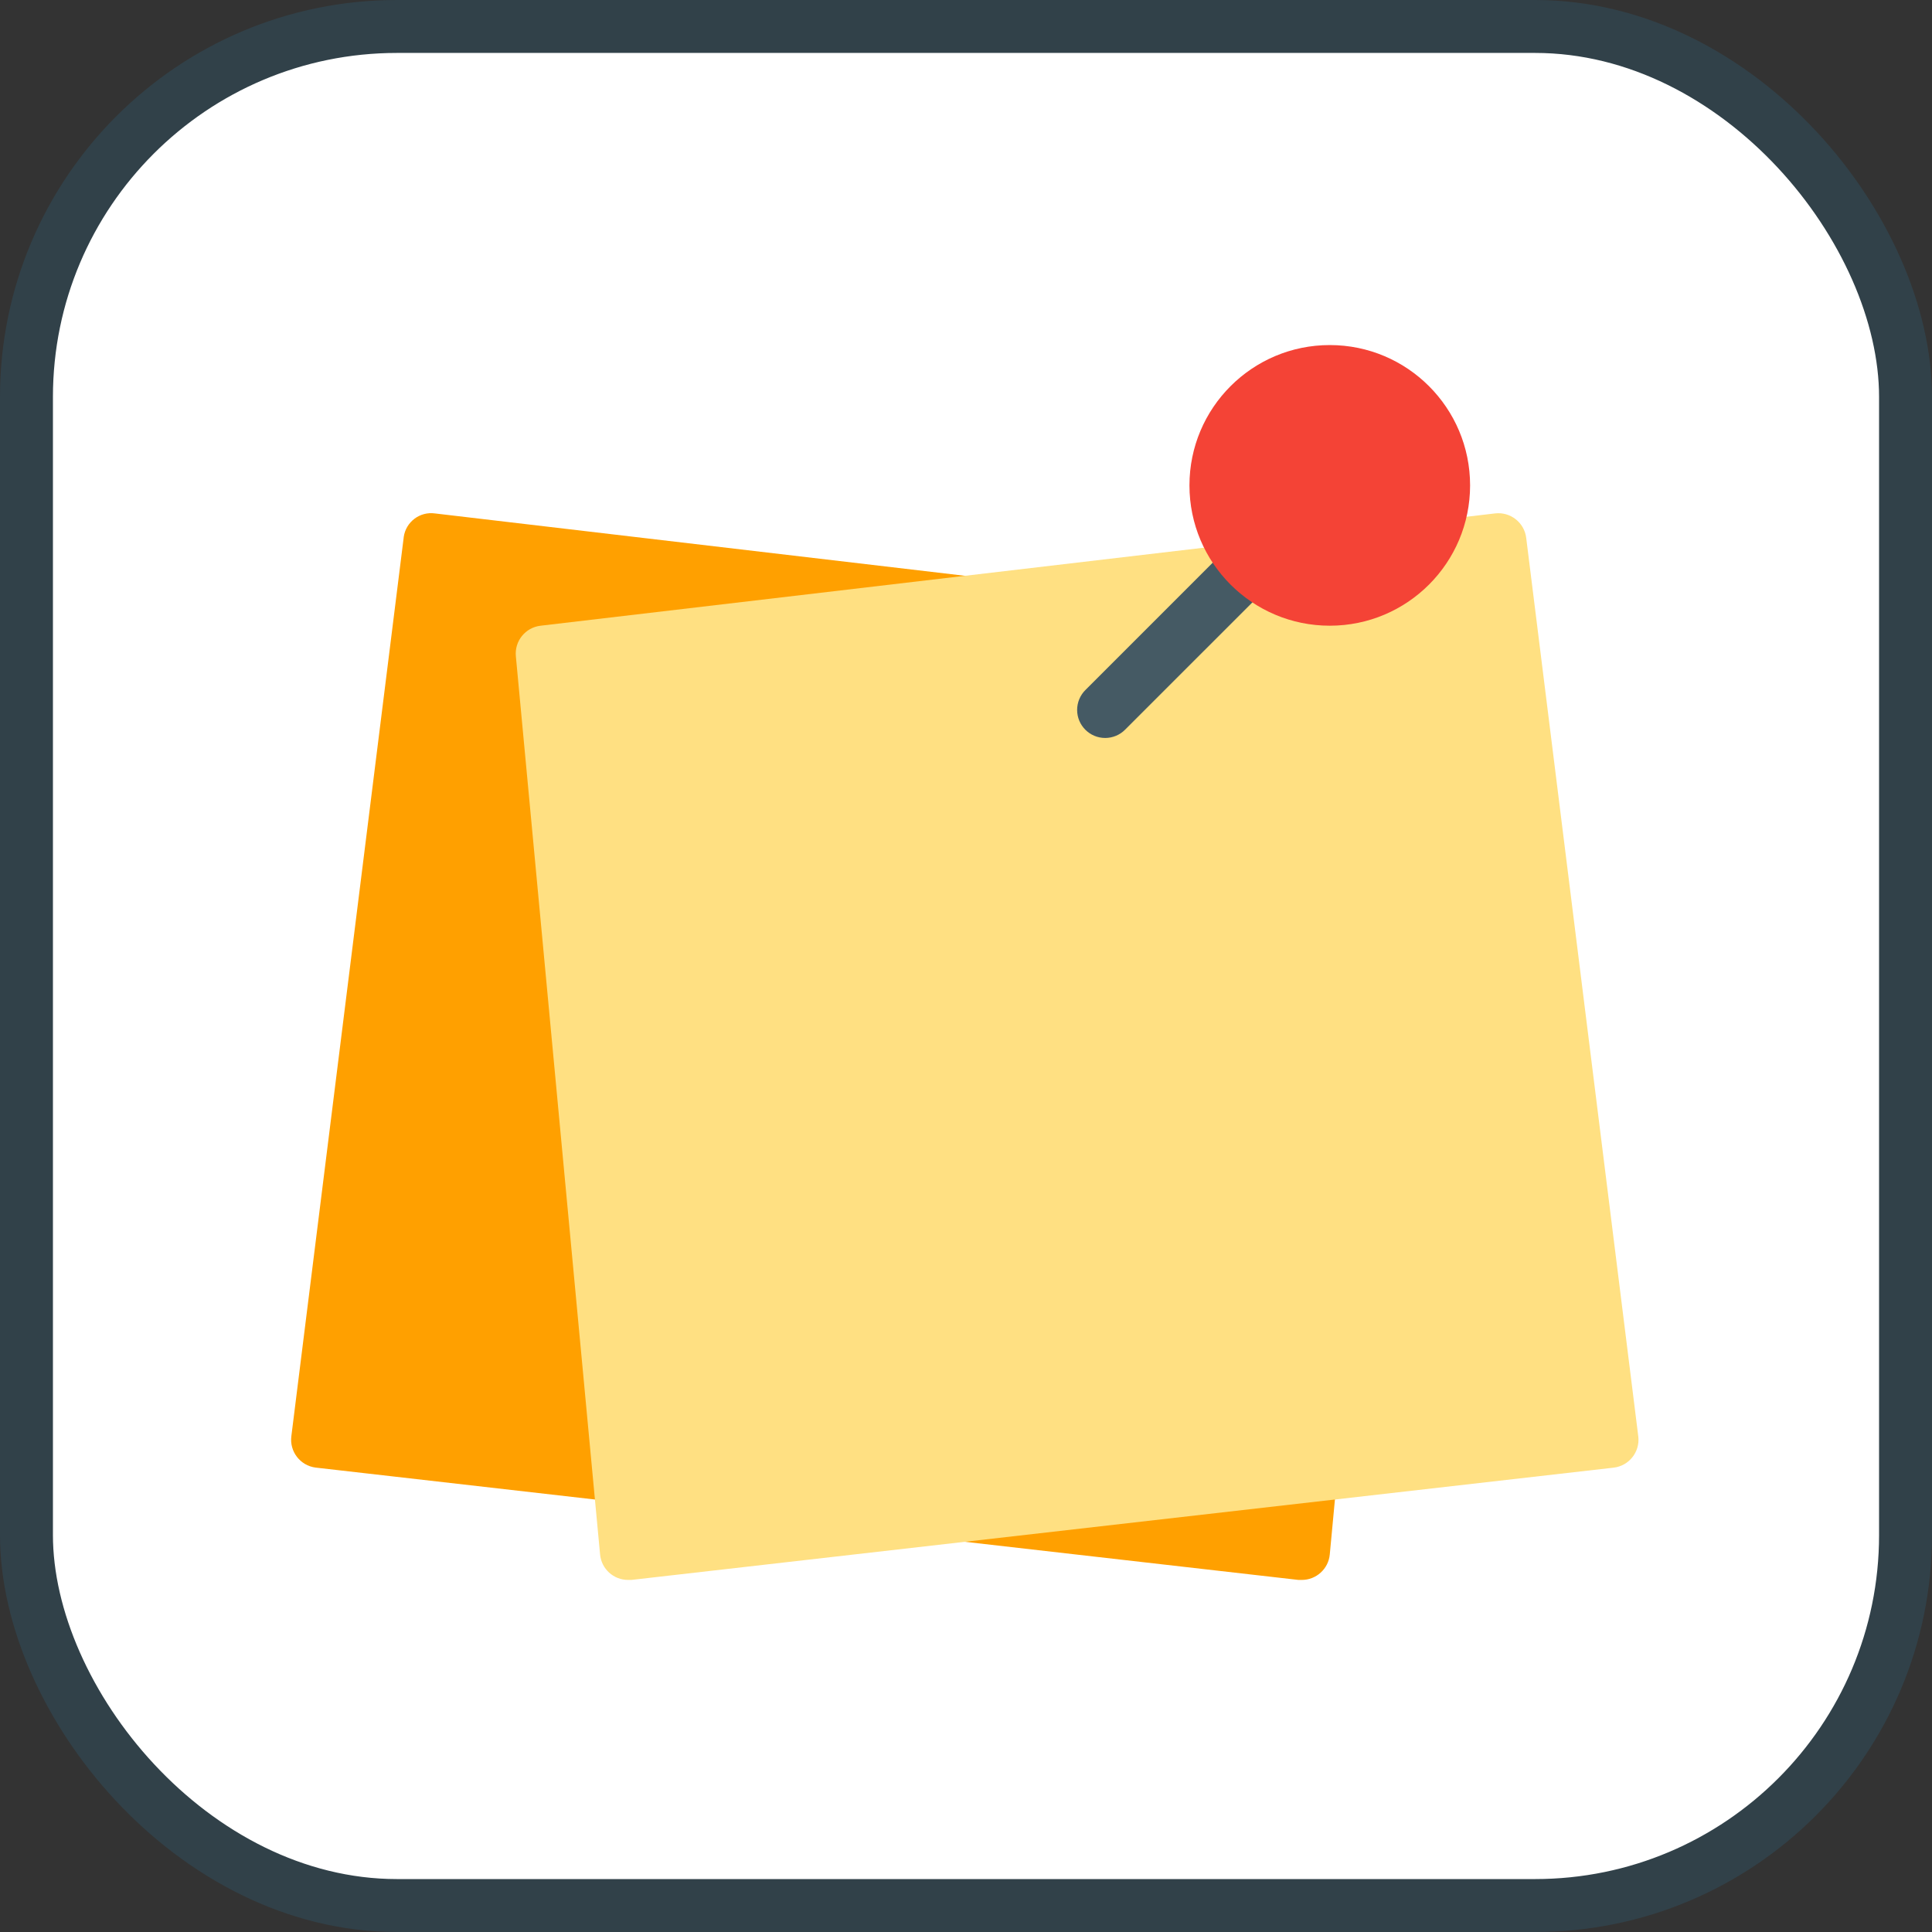
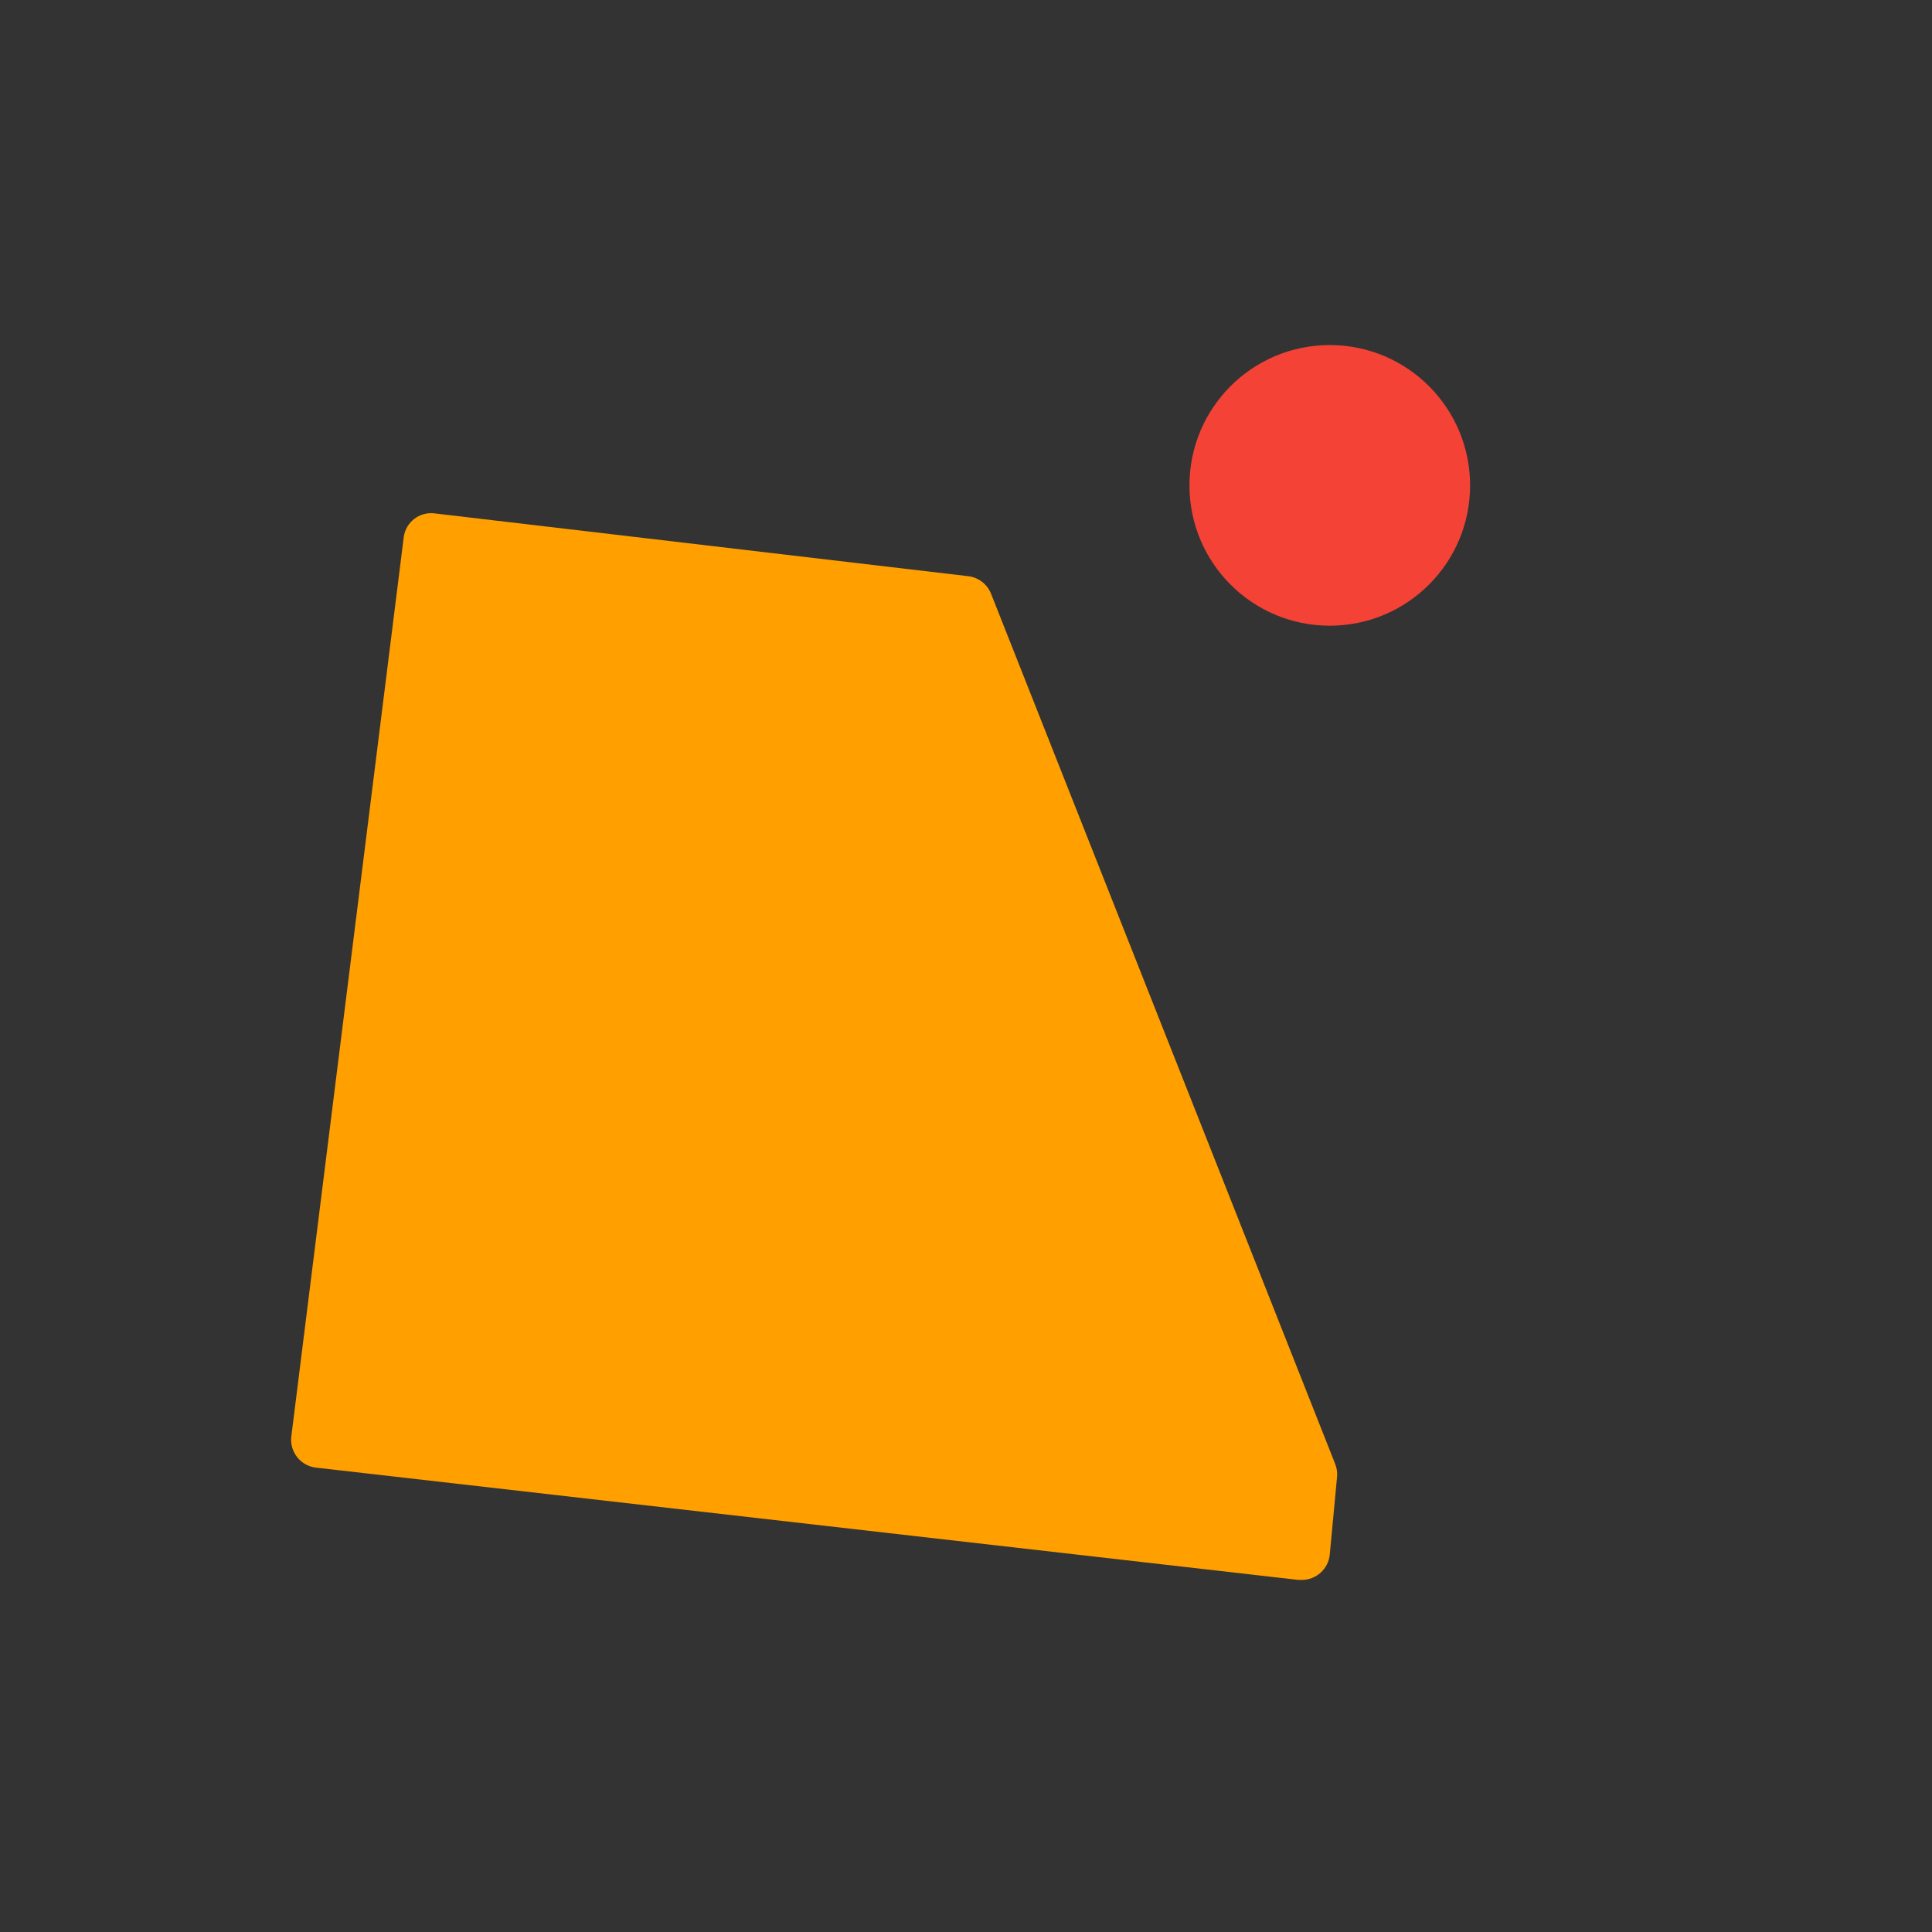
<svg xmlns="http://www.w3.org/2000/svg" width="800px" height="800px" viewBox="0 0 73 73" version="1.1">
  <rect x="0" y="0" width="73" height="73" fill="#333333" stroke="none" />
  <title>databases-and-servers/databases/indexing</title>
  <desc>Created with Sketch.</desc>
  <defs>

</defs>
  <g id="databases-and-servers/databases/indexing" stroke="none" stroke-width="1" fill="none" fill-rule="evenodd">
    <g id="container" transform="translate(2, 2)" fill="#FFFFFF" fill-rule="nonzero" stroke="#314149" stroke-width="2">
-       <rect id="mask" x="-1" y="-1" width="71" height="71" rx="14">
- 
- </rect>
-     </g>
+       </g>
    <g id="post-it" transform="translate(11, 13)" fill-rule="nonzero">
      <path d="M39.446,42.306 L26.446,9.433 C26.302,9.071 25.971,8.817 25.585,8.771 L5.436,6.4 C4.864,6.32 4.336,6.718 4.255,7.29 C4.254,7.303 4.252,7.316 4.251,7.329 L0.009,41.263 C-0.067,41.844 0.342,42.376 0.923,42.452 C0.932,42.453 0.94,42.454 0.949,42.455 L38.063,46.697 L38.184,46.697 C38.733,46.699 39.193,46.282 39.245,45.736 L39.521,42.794 C39.535,42.628 39.509,42.461 39.446,42.306 Z" id="Shape" fill="#FFA000">
- 
- </path>
-       <path d="M46.668,7.329 C46.6,6.748 46.073,6.331 45.491,6.399 C45.488,6.4 45.485,6.4 45.482,6.4 L36.363,7.474 L9.428,10.642 C8.851,10.708 8.434,11.225 8.492,11.802 L11.674,45.736 C11.725,46.282 12.185,46.699 12.734,46.697 L12.855,46.697 L49.97,42.455 C50.552,42.388 50.969,41.862 50.903,41.28 C50.902,41.276 50.902,41.272 50.901,41.267 L46.668,7.329 Z" id="Shape" fill="#FFE082">
- 
- </path>
-       <path d="M30.761,14.884 C30.176,14.885 29.7,14.411 29.699,13.825 C29.699,13.543 29.811,13.272 30.011,13.073 L35.313,7.77 C35.72,7.349 36.391,7.337 36.812,7.744 C37.233,8.151 37.245,8.823 36.838,9.244 C36.83,9.253 36.821,9.261 36.812,9.27 L31.51,14.572 C31.312,14.771 31.042,14.883 30.761,14.884 Z" id="Shape" fill="#455A64">

</path>
      <circle id="Oval" fill="#F44336" cx="39.245" cy="5.34" r="5.302">

</circle>
    </g>
  </g>
</svg>